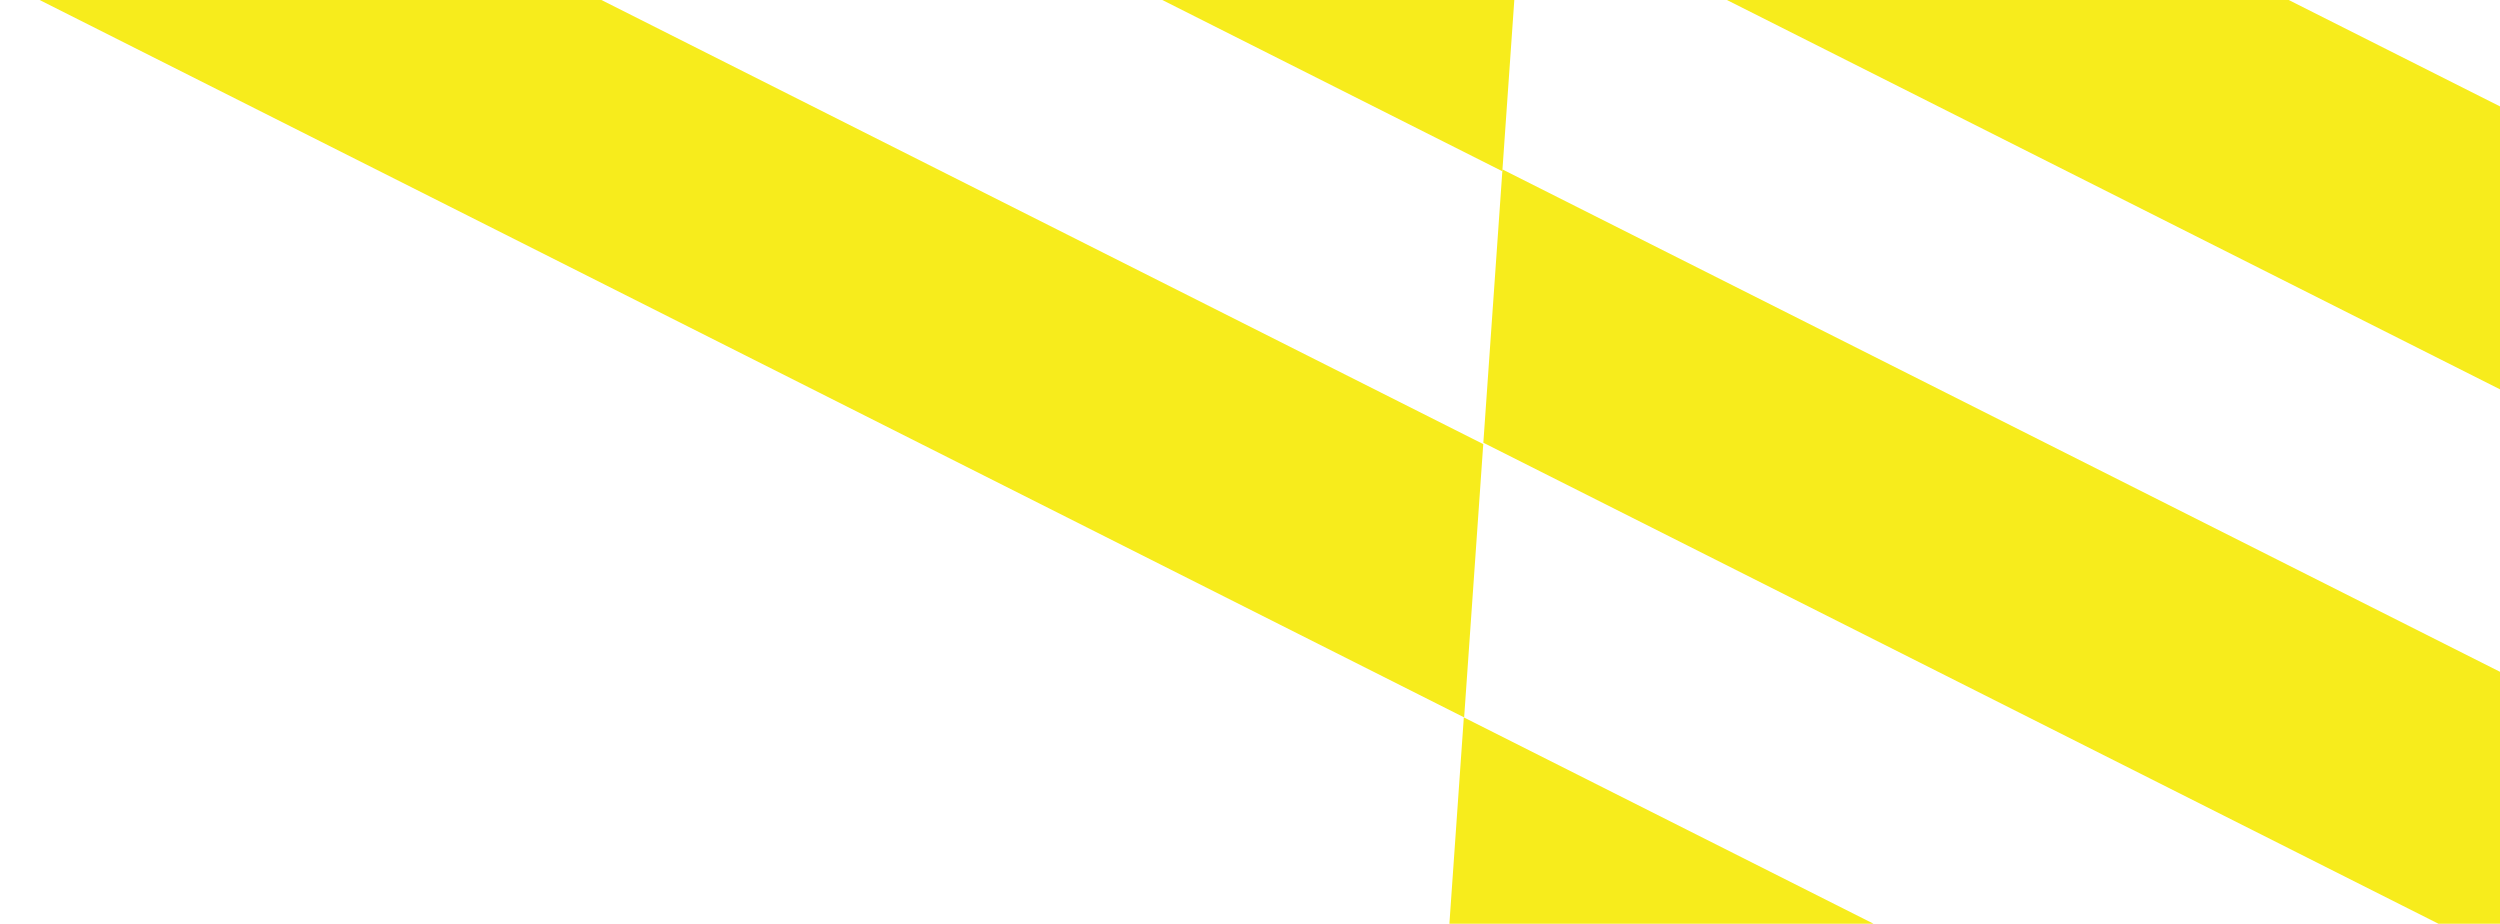
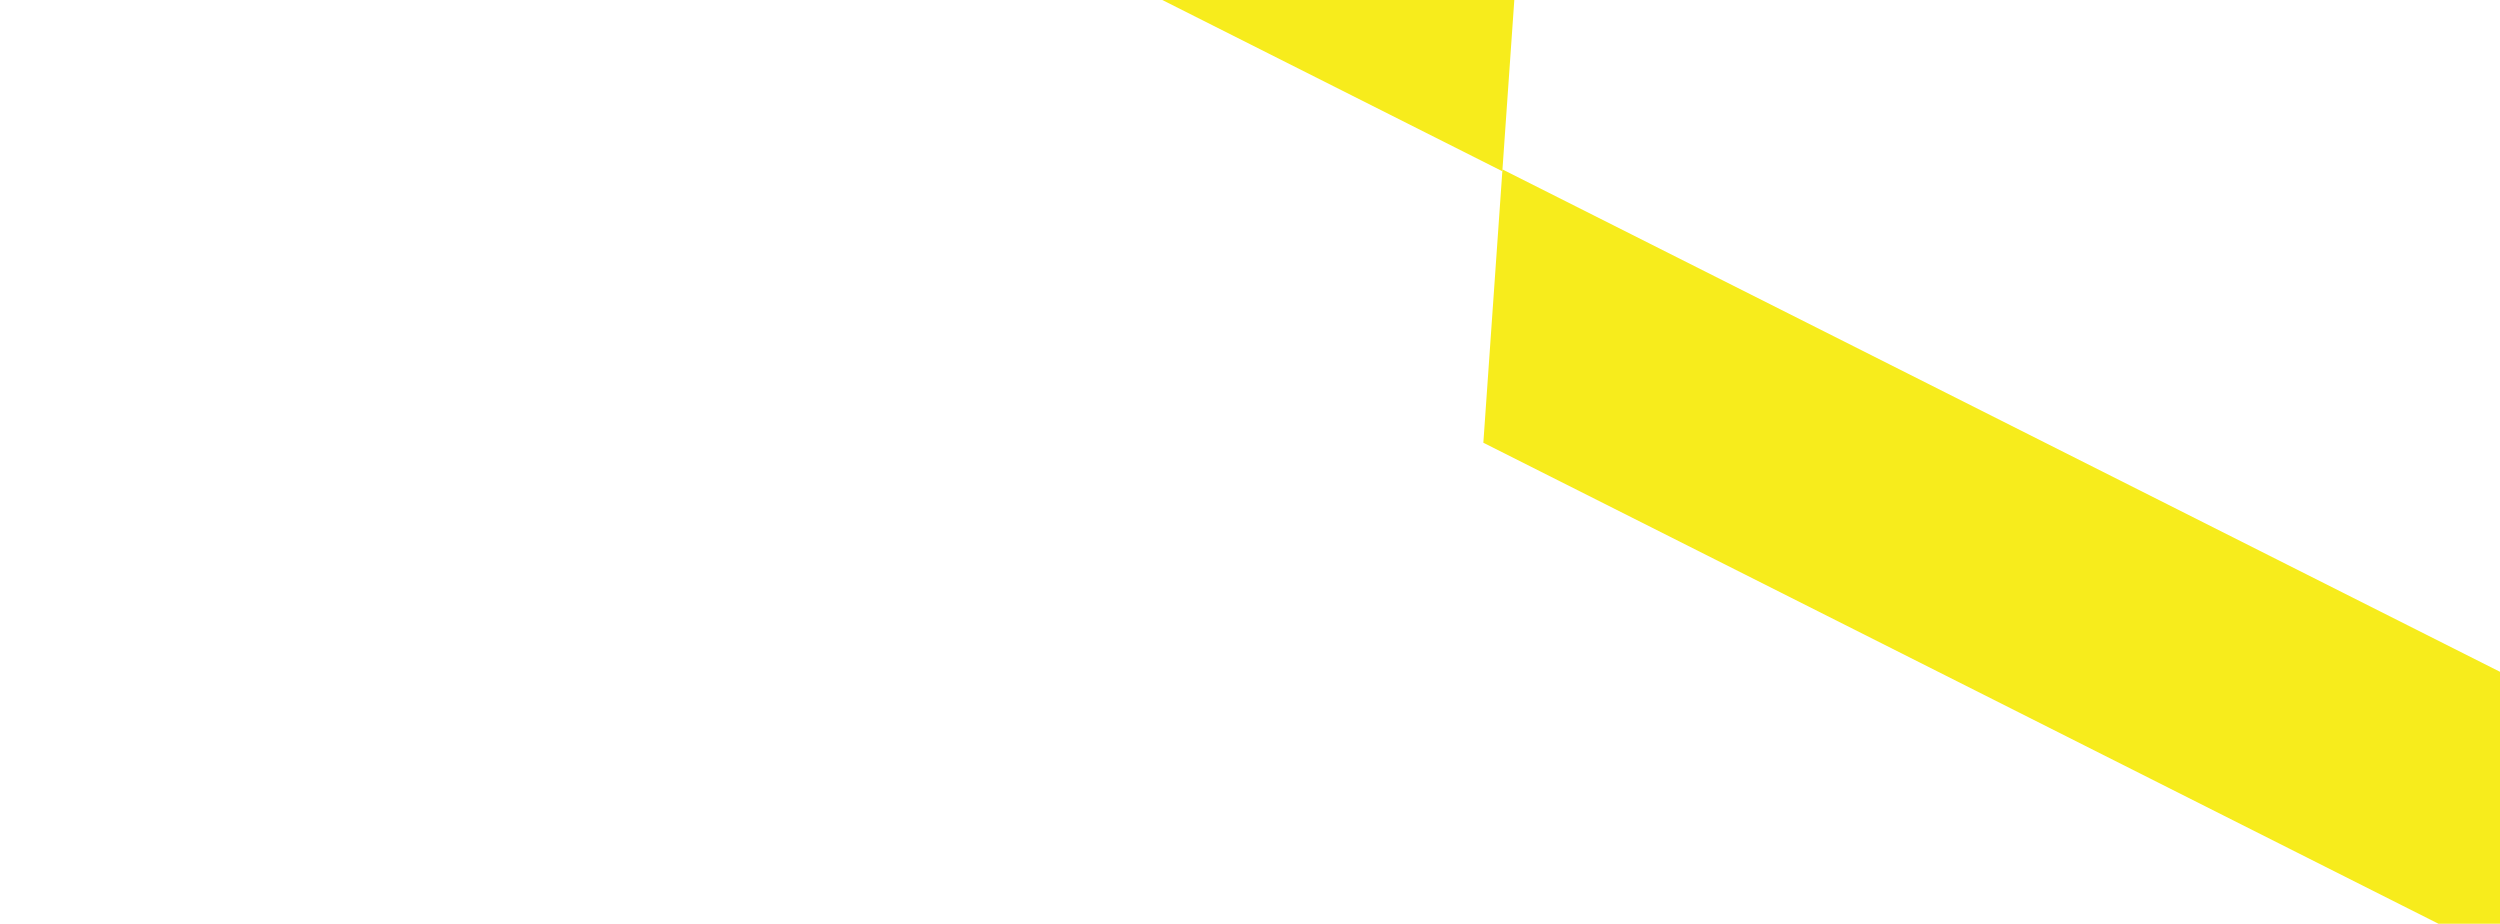
<svg xmlns="http://www.w3.org/2000/svg" width="682" height="252" viewBox="0 0 682 252">
  <defs>
    <clipPath id="clip-path">
      <rect id="Rectangle_329" data-name="Rectangle 329" width="682" height="252" transform="translate(305 -1)" fill="#fff" stroke="#707070" stroke-width="1" />
    </clipPath>
  </defs>
  <g id="Mask_Group_1" data-name="Mask Group 1" transform="translate(-305 1)" clip-path="url(#clip-path)">
    <g id="Group_72" data-name="Group 72" transform="translate(321.321 -229.645) rotate(4)">
      <path id="Path_725" data-name="Path 725" d="M411.766,96.336,0-76.164v74.74l411.766,172.5Z" transform="translate(411.766 322.909)" fill="#f7ec1c" />
-       <path id="Path_861" data-name="Path 861" d="M411.766,96.336,0-76.164v74.74l411.766,172.5Z" transform="translate(411.679 472.767)" fill="#f7ec1c" />
-       <path id="Path_728" data-name="Path 728" d="M411.766,96.336,0-76.164v74.74l411.766,172.5Z" transform="translate(0 225.521)" fill="#f7ec1c" />
-       <path id="Path_726" data-name="Path 726" d="M411.766,96.336,0-76.164v74.74l411.766,172.5Z" transform="translate(411.766 173.552)" fill="#f7ec1c" />
+       <path id="Path_728" data-name="Path 728" d="M411.766,96.336,0-76.164l411.766,172.5Z" transform="translate(0 225.521)" fill="#f7ec1c" />
      <path id="Path_727" data-name="Path 727" d="M411.766,96.336,0-76.164v74.74l411.766,172.5Z" transform="translate(0 76.164)" fill="#f7ec1c" />
    </g>
  </g>
</svg>